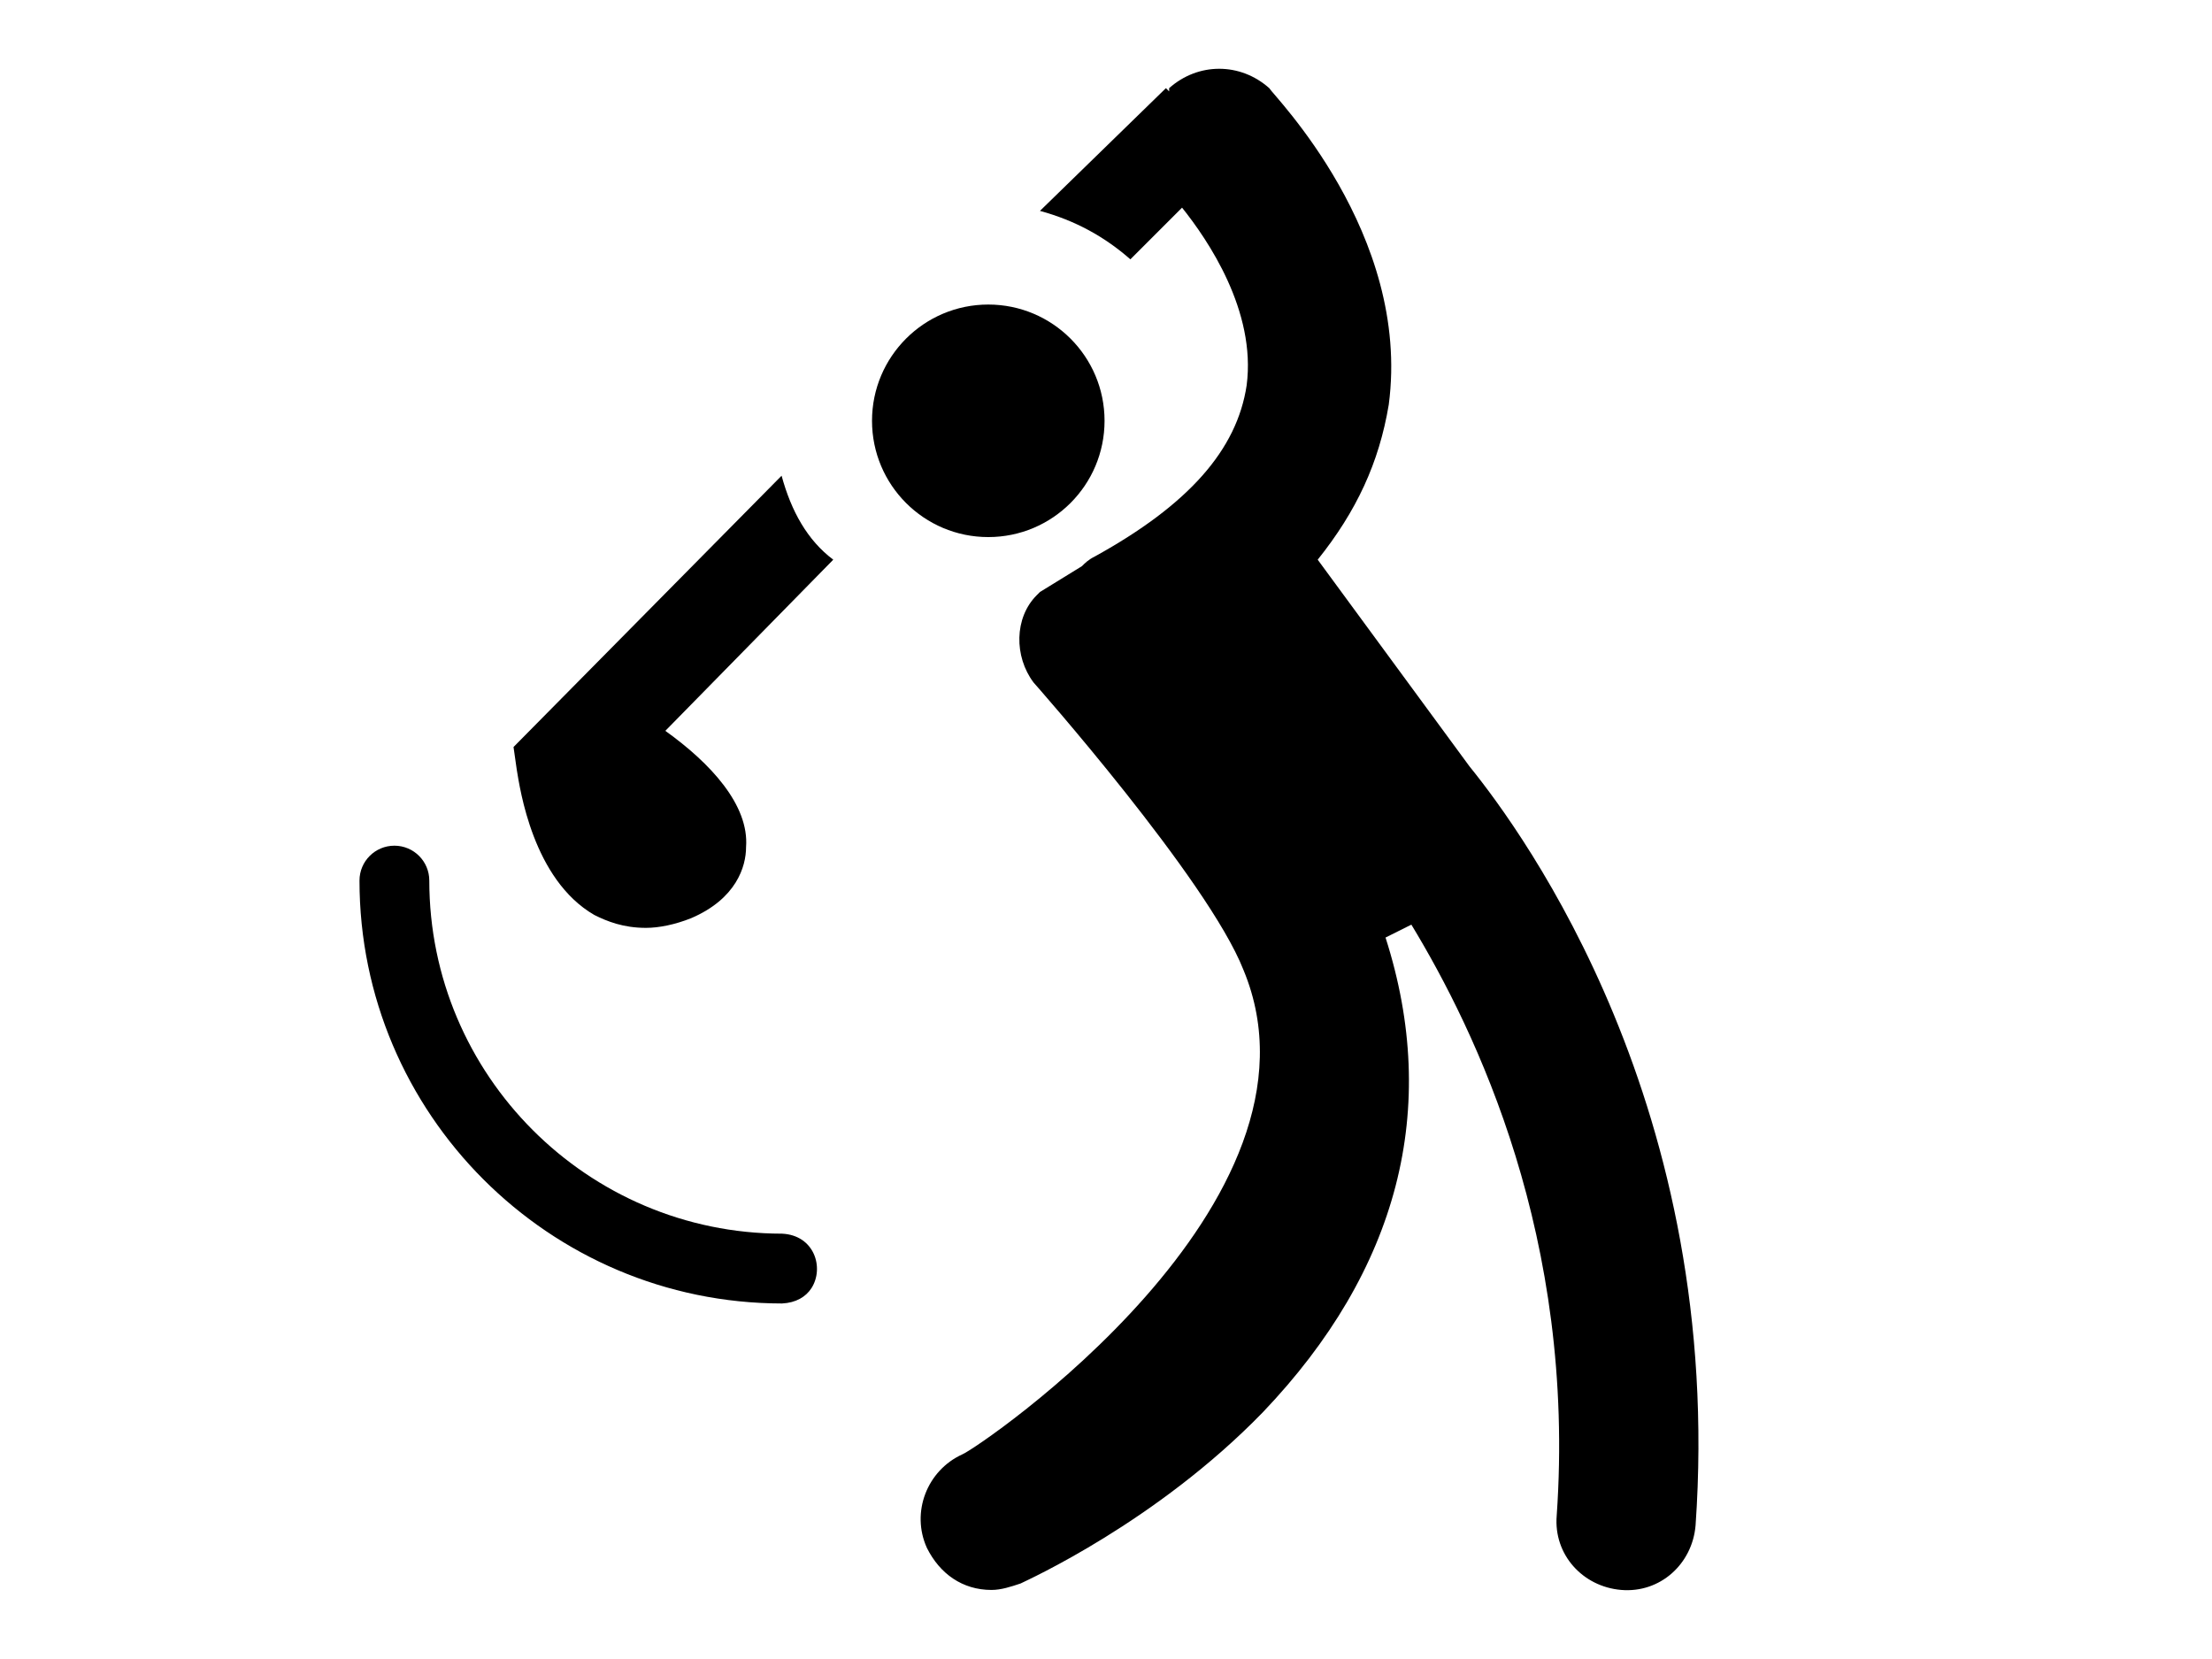
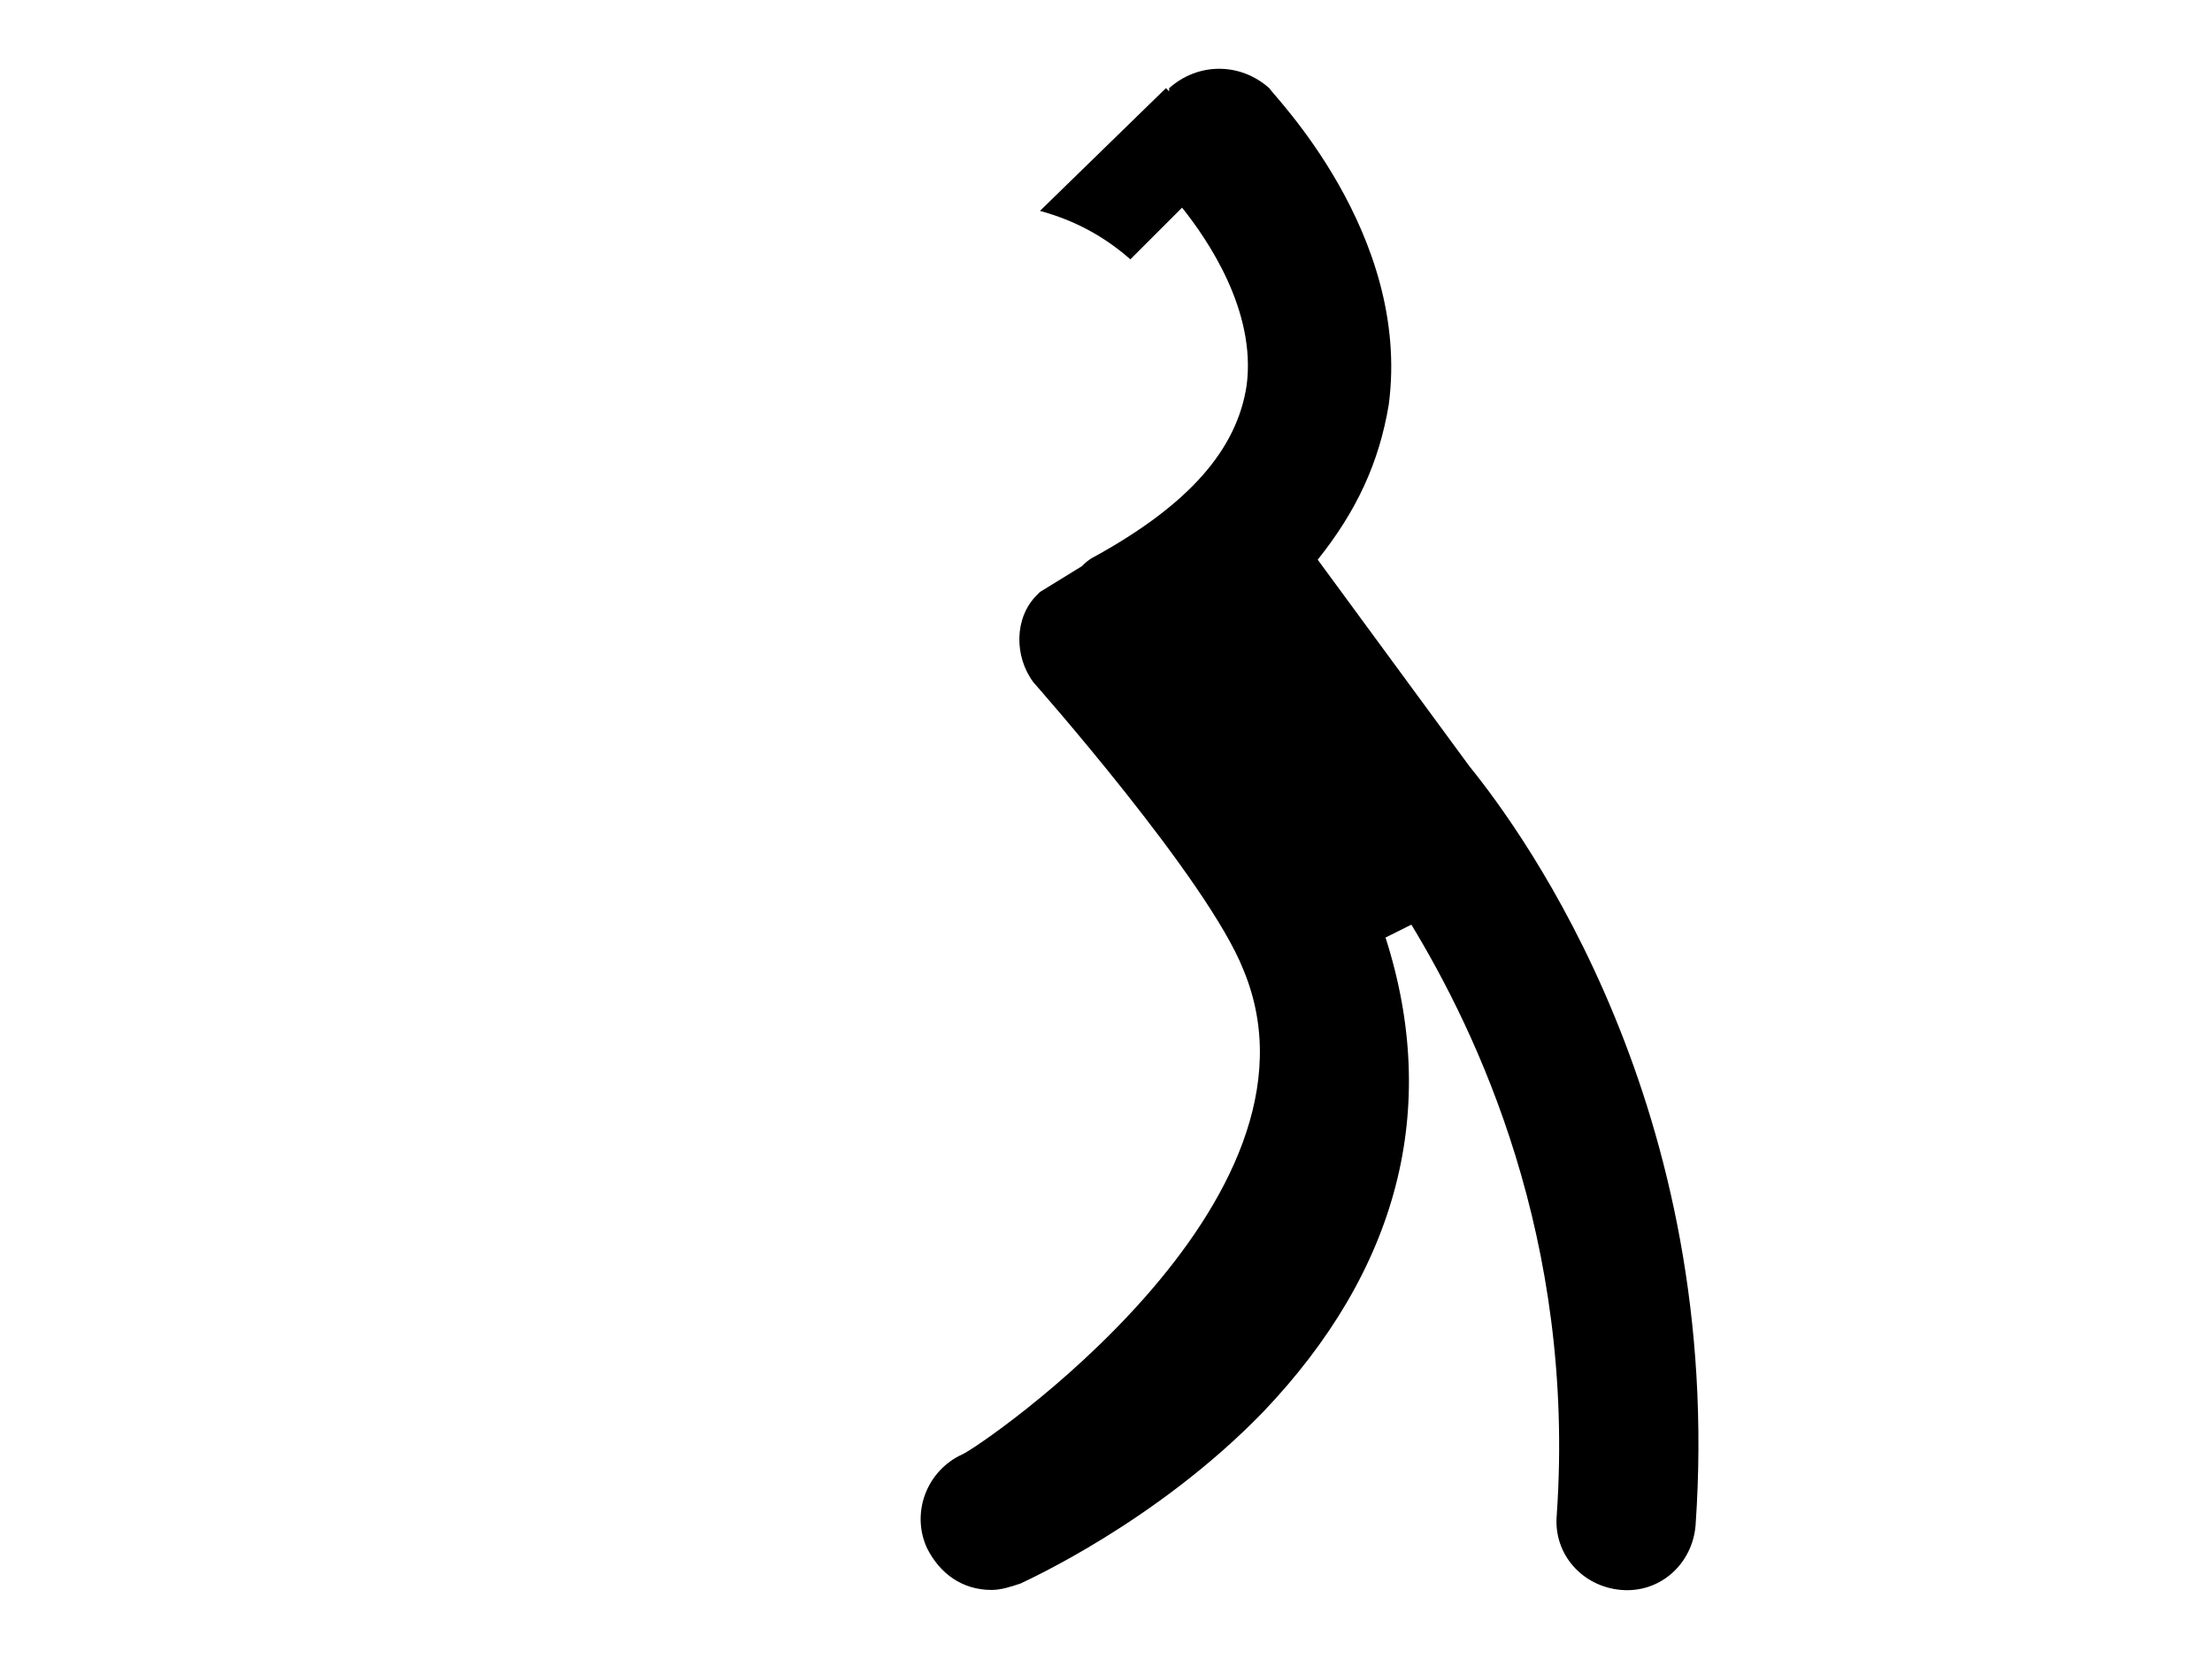
<svg xmlns="http://www.w3.org/2000/svg" width="100%" height="100%" viewBox="0 0 1024 768" version="1.1" xml:space="preserve" style="fill-rule:evenodd;clip-rule:evenodd;stroke-linejoin:round;stroke-miterlimit:2;">
  <g transform="matrix(14.951,0,0,14.951,152.505,24.364)">
-     <path d="M14,13.1L5.7,21.5L5.8,22.2C5.9,22.8 6.3,25.6 8.2,26.7C8.6,26.9 9.1,27.1 9.8,27.1C10.2,27.1 10.7,27 11.2,26.8C12.6,26.2 12.9,25.2 12.9,24.6C13,23.3 11.8,22 10.4,21L15.6,15.7C14.8,15.1 14.3,14.2 14,13.1Z" style="fill-rule:nonzero;" />
-     <circle cx="20.4" cy="11.4" r="3.6" />
    <path d="M35.3,22.1L30.6,15.7C31.8,14.2 32.5,12.7 32.8,10.9C33.5,5.6 29.2,1.3 29.1,1.1C28.2,0.3 26.9,0.3 26,1.1L26,1.2L25.9,1.1L22,4.9C23.1,5.2 24,5.7 24.8,6.4L26.4,4.8C27.2,5.8 28.7,8 28.4,10.3C28.1,12.3 26.6,14 23.7,15.6C23.5,15.7 23.4,15.8 23.3,15.9L22,16.7L21.9,16.8C21.2,17.5 21.2,18.7 21.8,19.5C21.8,19.5 27.2,25.6 28.3,28.4C31.3,35.6 20.1,43.2 19.6,43.4C18.5,43.9 18,45.2 18.5,46.3C18.9,47.1 19.6,47.6 20.5,47.6C20.8,47.6 21.1,47.5 21.4,47.4C21.6,47.3 25.6,45.5 28.9,42.1C33.1,37.7 34.4,32.7 32.7,27.4L33.5,27C35.5,30.3 38.6,36.7 38,45.3C37.9,46.5 38.8,47.5 40,47.6C41.2,47.7 42.2,46.8 42.3,45.6C43.2,32.7 37,24.2 35.3,22.1Z" style="fill-rule:nonzero;" />
  </g>
  <g transform="matrix(2.957,0,0,2.957,124.531,349.606)">
-     <path d="M80.315,85.834L80.319,85.834C82.496,85.729 84.052,84.791 84.924,83.431C86.96,80.255 85.381,75.138 80.316,74.906C49.862,74.877 25.094,50.09 25.094,19.63C25.094,16.611 22.649,14.166 19.63,14.166C16.611,14.166 14.166,16.611 14.166,19.63C14.166,56.123 43.838,85.804 80.315,85.834Z" />
-   </g>
+     </g>
</svg>